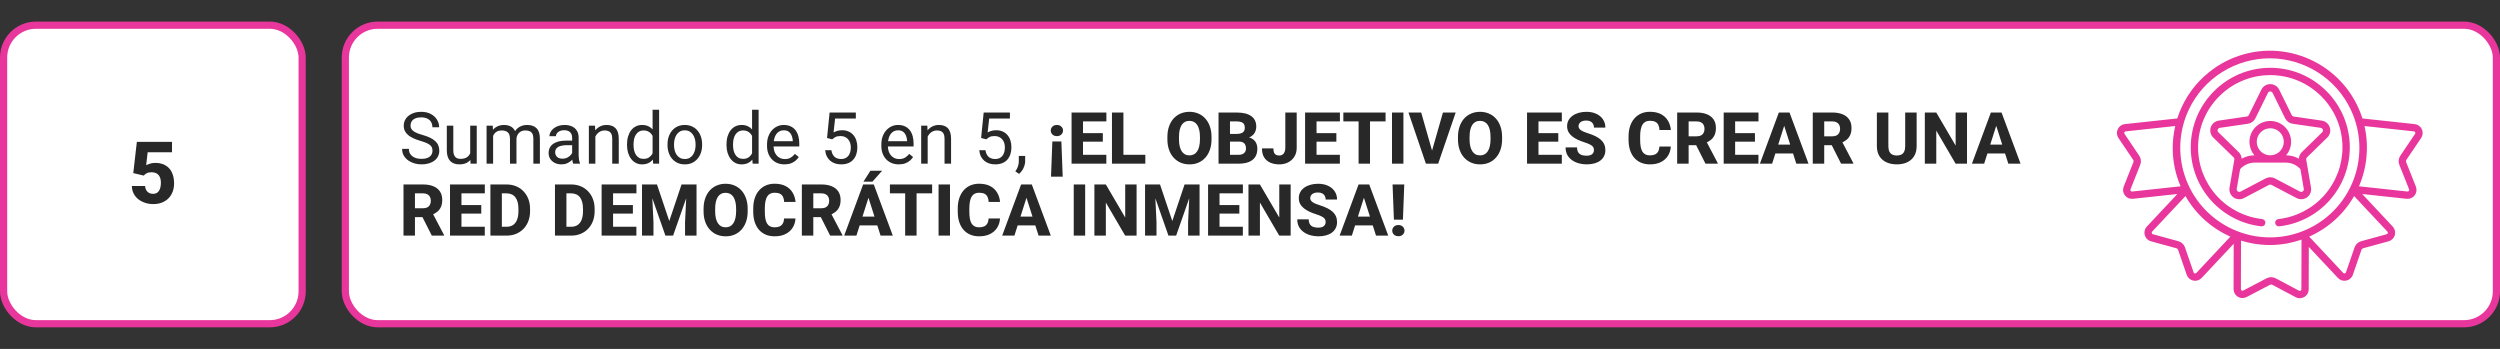
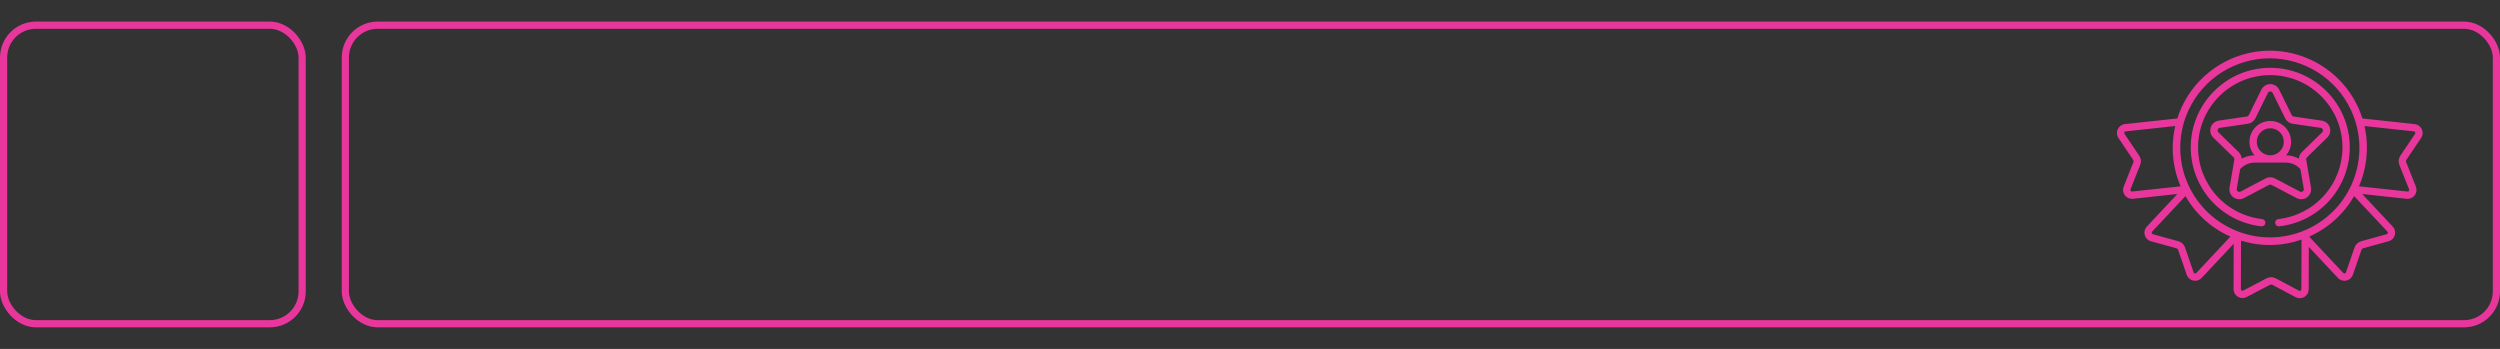
<svg xmlns="http://www.w3.org/2000/svg" width="695" height="97" viewBox="0 0 695 97" fill="none">
  <rect x="0" y="0" width="695" height="97" fill="#333333" stroke="none" />
-   <rect x="1" y="7" width="83" height="83" rx="9" fill="white" />
  <rect x="1" y="7" width="83" height="83" rx="9" stroke="#E8369C" stroke-width="2" />
-   <path d="M39.957 48.812L37.051 48.121L38.047 39.438H47.82V42.332H41.047L40.637 45.93C40.848 45.805 41.18 45.668 41.633 45.52C42.086 45.363 42.594 45.285 43.156 45.285C43.992 45.285 44.734 45.414 45.383 45.672C46.031 45.93 46.578 46.305 47.023 46.797C47.477 47.281 47.816 47.879 48.043 48.59C48.277 49.301 48.395 50.109 48.395 51.016C48.395 51.766 48.277 52.484 48.043 53.172C47.809 53.852 47.449 54.461 46.965 55C46.488 55.531 45.883 55.953 45.148 56.266C44.414 56.578 43.551 56.734 42.559 56.734C41.809 56.734 41.082 56.621 40.379 56.395C39.676 56.168 39.043 55.84 38.48 55.41C37.926 54.973 37.484 54.441 37.156 53.816C36.836 53.191 36.672 52.488 36.664 51.707H40.32C40.359 52.16 40.473 52.551 40.66 52.879C40.848 53.199 41.102 53.449 41.422 53.629C41.742 53.801 42.113 53.887 42.535 53.887C42.941 53.887 43.285 53.809 43.566 53.652C43.848 53.488 44.07 53.266 44.234 52.984C44.406 52.703 44.531 52.375 44.609 52C44.688 51.625 44.727 51.223 44.727 50.793C44.727 50.348 44.676 49.949 44.574 49.598C44.473 49.238 44.316 48.934 44.105 48.684C43.895 48.426 43.625 48.23 43.297 48.098C42.977 47.957 42.59 47.887 42.137 47.887C41.543 47.887 41.078 47.984 40.742 48.18C40.406 48.375 40.145 48.586 39.957 48.812Z" fill="#282828" />
-   <rect x="96" y="7" width="598" height="83" rx="9" fill="white" />
  <rect x="96" y="7" width="598" height="83" rx="9" stroke="#E8369C" stroke-width="2" />
-   <path d="M120.229 41.906C120.229 41.574 120.176 41.281 120.072 41.027C119.975 40.767 119.799 40.533 119.545 40.324C119.298 40.116 118.952 39.917 118.51 39.728C118.074 39.54 117.52 39.348 116.85 39.152C116.146 38.944 115.512 38.713 114.945 38.459C114.379 38.199 113.894 37.902 113.49 37.57C113.087 37.238 112.777 36.857 112.562 36.428C112.348 35.998 112.24 35.507 112.24 34.953C112.24 34.4 112.354 33.889 112.582 33.42C112.81 32.951 113.135 32.544 113.559 32.199C113.988 31.848 114.499 31.574 115.092 31.379C115.684 31.184 116.345 31.086 117.074 31.086C118.142 31.086 119.047 31.291 119.789 31.701C120.538 32.105 121.107 32.635 121.498 33.293C121.889 33.944 122.084 34.641 122.084 35.383H120.209C120.209 34.849 120.095 34.377 119.867 33.967C119.639 33.55 119.294 33.225 118.832 32.99C118.37 32.749 117.784 32.629 117.074 32.629C116.404 32.629 115.85 32.73 115.414 32.932C114.978 33.133 114.652 33.407 114.438 33.752C114.229 34.097 114.125 34.491 114.125 34.934C114.125 35.233 114.187 35.507 114.311 35.754C114.441 35.995 114.639 36.219 114.906 36.428C115.18 36.636 115.525 36.828 115.941 37.004C116.365 37.18 116.869 37.349 117.455 37.512C118.262 37.74 118.959 37.993 119.545 38.273C120.131 38.553 120.613 38.869 120.99 39.221C121.374 39.566 121.658 39.96 121.84 40.402C122.029 40.839 122.123 41.333 122.123 41.887C122.123 42.466 122.006 42.99 121.771 43.459C121.537 43.928 121.202 44.328 120.766 44.66C120.329 44.992 119.805 45.249 119.193 45.432C118.588 45.607 117.911 45.695 117.162 45.695C116.505 45.695 115.857 45.604 115.219 45.422C114.587 45.24 114.011 44.966 113.49 44.602C112.976 44.237 112.562 43.788 112.25 43.254C111.944 42.714 111.791 42.089 111.791 41.379H113.666C113.666 41.867 113.76 42.287 113.949 42.639C114.138 42.984 114.395 43.27 114.721 43.498C115.053 43.726 115.427 43.895 115.844 44.006C116.267 44.11 116.706 44.162 117.162 44.162C117.82 44.162 118.376 44.071 118.832 43.889C119.288 43.706 119.633 43.446 119.867 43.107C120.108 42.769 120.229 42.368 120.229 41.906ZM130.717 43.059V34.934H132.533V45.5H130.805L130.717 43.059ZM131.059 40.832L131.811 40.812C131.811 41.516 131.736 42.167 131.586 42.766C131.443 43.358 131.208 43.872 130.883 44.309C130.557 44.745 130.131 45.087 129.604 45.334C129.076 45.575 128.435 45.695 127.68 45.695C127.165 45.695 126.693 45.62 126.264 45.471C125.84 45.321 125.476 45.09 125.17 44.777C124.864 44.465 124.626 44.058 124.457 43.557C124.294 43.055 124.213 42.453 124.213 41.75V34.934H126.02V41.77C126.02 42.245 126.072 42.639 126.176 42.951C126.286 43.257 126.433 43.501 126.615 43.684C126.804 43.859 127.012 43.983 127.24 44.055C127.475 44.126 127.715 44.162 127.963 44.162C128.731 44.162 129.34 44.016 129.789 43.723C130.238 43.423 130.561 43.023 130.756 42.522C130.958 42.014 131.059 41.45 131.059 40.832ZM137.084 37.033V45.5H135.268V34.934H136.986L137.084 37.033ZM136.713 39.816L135.873 39.787C135.88 39.065 135.974 38.397 136.156 37.785C136.339 37.167 136.609 36.63 136.967 36.174C137.325 35.718 137.771 35.367 138.305 35.119C138.839 34.865 139.457 34.738 140.16 34.738C140.655 34.738 141.111 34.81 141.527 34.953C141.944 35.09 142.305 35.308 142.611 35.607C142.917 35.907 143.155 36.291 143.324 36.76C143.493 37.228 143.578 37.795 143.578 38.459V45.5H141.771V38.547C141.771 37.993 141.677 37.551 141.488 37.219C141.306 36.887 141.046 36.646 140.707 36.496C140.368 36.34 139.971 36.262 139.516 36.262C138.982 36.262 138.536 36.356 138.178 36.545C137.82 36.734 137.533 36.994 137.318 37.326C137.104 37.658 136.947 38.039 136.85 38.469C136.758 38.892 136.713 39.341 136.713 39.816ZM143.559 38.82L142.348 39.191C142.354 38.612 142.449 38.055 142.631 37.522C142.82 36.988 143.09 36.512 143.441 36.096C143.799 35.679 144.239 35.35 144.76 35.109C145.281 34.862 145.876 34.738 146.547 34.738C147.113 34.738 147.615 34.813 148.051 34.963C148.493 35.113 148.865 35.344 149.164 35.656C149.47 35.962 149.701 36.356 149.857 36.838C150.014 37.32 150.092 37.893 150.092 38.557V45.5H148.275V38.537C148.275 37.945 148.181 37.486 147.992 37.16C147.81 36.828 147.549 36.597 147.211 36.467C146.879 36.33 146.482 36.262 146.02 36.262C145.622 36.262 145.271 36.33 144.965 36.467C144.659 36.603 144.402 36.792 144.193 37.033C143.985 37.268 143.826 37.538 143.715 37.844C143.611 38.15 143.559 38.475 143.559 38.82ZM159.057 43.693V38.254C159.057 37.837 158.972 37.476 158.803 37.17C158.64 36.857 158.393 36.617 158.061 36.447C157.729 36.278 157.318 36.193 156.83 36.193C156.374 36.193 155.974 36.272 155.629 36.428C155.29 36.584 155.023 36.789 154.828 37.043C154.639 37.297 154.545 37.57 154.545 37.863H152.738C152.738 37.486 152.836 37.111 153.031 36.74C153.227 36.369 153.507 36.034 153.871 35.734C154.242 35.428 154.685 35.188 155.199 35.012C155.72 34.829 156.299 34.738 156.938 34.738C157.706 34.738 158.383 34.868 158.969 35.129C159.561 35.389 160.023 35.783 160.355 36.31C160.694 36.831 160.863 37.486 160.863 38.273V43.195C160.863 43.547 160.893 43.921 160.951 44.318C161.016 44.715 161.111 45.057 161.234 45.344V45.5H159.35C159.258 45.292 159.187 45.015 159.135 44.67C159.083 44.318 159.057 43.993 159.057 43.693ZM159.369 39.094L159.389 40.363H157.562C157.048 40.363 156.589 40.406 156.186 40.49C155.782 40.568 155.443 40.689 155.17 40.852C154.896 41.014 154.688 41.219 154.545 41.467C154.402 41.708 154.33 41.991 154.33 42.316C154.33 42.648 154.405 42.951 154.555 43.225C154.704 43.498 154.929 43.716 155.229 43.879C155.535 44.035 155.909 44.113 156.352 44.113C156.905 44.113 157.393 43.996 157.816 43.762C158.24 43.527 158.575 43.241 158.822 42.902C159.076 42.564 159.213 42.235 159.232 41.916L160.004 42.785C159.958 43.059 159.835 43.361 159.633 43.693C159.431 44.025 159.161 44.344 158.822 44.65C158.49 44.95 158.093 45.2 157.631 45.402C157.175 45.598 156.661 45.695 156.088 45.695C155.372 45.695 154.743 45.555 154.203 45.275C153.669 44.995 153.253 44.621 152.953 44.152C152.66 43.677 152.514 43.147 152.514 42.56C152.514 41.994 152.624 41.496 152.846 41.066C153.067 40.63 153.386 40.269 153.803 39.982C154.219 39.69 154.721 39.468 155.307 39.318C155.893 39.169 156.547 39.094 157.27 39.094H159.369ZM165.512 37.19V45.5H163.705V34.934H165.414L165.512 37.19ZM165.082 39.816L164.33 39.787C164.337 39.065 164.444 38.397 164.652 37.785C164.861 37.167 165.154 36.63 165.531 36.174C165.909 35.718 166.358 35.367 166.879 35.119C167.406 34.865 167.989 34.738 168.627 34.738C169.148 34.738 169.617 34.81 170.033 34.953C170.45 35.09 170.805 35.311 171.098 35.617C171.397 35.923 171.625 36.32 171.781 36.809C171.938 37.29 172.016 37.88 172.016 38.576V45.5H170.199V38.557C170.199 38.003 170.118 37.56 169.955 37.228C169.792 36.89 169.555 36.646 169.242 36.496C168.93 36.34 168.546 36.262 168.09 36.262C167.641 36.262 167.23 36.356 166.859 36.545C166.495 36.734 166.179 36.994 165.912 37.326C165.652 37.658 165.447 38.039 165.297 38.469C165.154 38.892 165.082 39.341 165.082 39.816ZM181.42 43.449V30.5H183.236V45.5H181.576L181.42 43.449ZM174.311 40.334V40.129C174.311 39.322 174.408 38.589 174.604 37.932C174.805 37.268 175.089 36.698 175.453 36.223C175.824 35.747 176.264 35.383 176.771 35.129C177.286 34.868 177.859 34.738 178.49 34.738C179.154 34.738 179.734 34.855 180.229 35.09C180.73 35.318 181.153 35.653 181.498 36.096C181.85 36.532 182.126 37.059 182.328 37.678C182.53 38.296 182.67 38.996 182.748 39.777V40.676C182.676 41.45 182.536 42.147 182.328 42.766C182.126 43.384 181.85 43.911 181.498 44.348C181.153 44.784 180.73 45.119 180.229 45.353C179.727 45.581 179.141 45.695 178.471 45.695C177.852 45.695 177.286 45.562 176.771 45.295C176.264 45.028 175.824 44.654 175.453 44.172C175.089 43.69 174.805 43.124 174.604 42.473C174.408 41.815 174.311 41.102 174.311 40.334ZM176.127 40.129V40.334C176.127 40.861 176.179 41.356 176.283 41.818C176.394 42.281 176.563 42.688 176.791 43.039C177.019 43.391 177.309 43.667 177.66 43.869C178.012 44.065 178.432 44.162 178.92 44.162C179.519 44.162 180.01 44.035 180.395 43.781C180.785 43.527 181.098 43.192 181.332 42.775C181.566 42.359 181.749 41.906 181.879 41.418V39.065C181.801 38.706 181.687 38.361 181.537 38.029C181.394 37.691 181.205 37.391 180.971 37.131C180.743 36.864 180.46 36.652 180.121 36.496C179.789 36.34 179.395 36.262 178.939 36.262C178.445 36.262 178.018 36.366 177.66 36.574C177.309 36.776 177.019 37.056 176.791 37.414C176.563 37.766 176.394 38.176 176.283 38.645C176.179 39.107 176.127 39.602 176.127 40.129ZM185.57 40.334V40.109C185.57 39.348 185.681 38.641 185.902 37.99C186.124 37.333 186.443 36.763 186.859 36.281C187.276 35.793 187.781 35.415 188.373 35.148C188.965 34.875 189.63 34.738 190.365 34.738C191.107 34.738 191.775 34.875 192.367 35.148C192.966 35.415 193.474 35.793 193.891 36.281C194.314 36.763 194.636 37.333 194.857 37.99C195.079 38.641 195.189 39.348 195.189 40.109V40.334C195.189 41.096 195.079 41.802 194.857 42.453C194.636 43.104 194.314 43.674 193.891 44.162C193.474 44.644 192.969 45.022 192.377 45.295C191.791 45.562 191.127 45.695 190.385 45.695C189.643 45.695 188.975 45.562 188.383 45.295C187.79 45.022 187.283 44.644 186.859 44.162C186.443 43.674 186.124 43.104 185.902 42.453C185.681 41.802 185.57 41.096 185.57 40.334ZM187.377 40.109V40.334C187.377 40.861 187.439 41.359 187.562 41.828C187.686 42.29 187.872 42.7 188.119 43.059C188.373 43.417 188.689 43.7 189.066 43.908C189.444 44.11 189.883 44.211 190.385 44.211C190.88 44.211 191.312 44.11 191.684 43.908C192.061 43.7 192.374 43.417 192.621 43.059C192.868 42.7 193.054 42.29 193.178 41.828C193.308 41.359 193.373 40.861 193.373 40.334V40.109C193.373 39.589 193.308 39.097 193.178 38.635C193.054 38.166 192.865 37.753 192.611 37.395C192.364 37.03 192.051 36.743 191.674 36.535C191.303 36.327 190.867 36.223 190.365 36.223C189.87 36.223 189.434 36.327 189.057 36.535C188.686 36.743 188.373 37.03 188.119 37.395C187.872 37.753 187.686 38.166 187.562 38.635C187.439 39.097 187.377 39.589 187.377 40.109ZM209.076 43.449V30.5H210.893V45.5H209.232L209.076 43.449ZM201.967 40.334V40.129C201.967 39.322 202.064 38.589 202.26 37.932C202.462 37.268 202.745 36.698 203.109 36.223C203.48 35.747 203.92 35.383 204.428 35.129C204.942 34.868 205.515 34.738 206.146 34.738C206.811 34.738 207.39 34.855 207.885 35.09C208.386 35.318 208.809 35.653 209.154 36.096C209.506 36.532 209.783 37.059 209.984 37.678C210.186 38.296 210.326 38.996 210.404 39.777V40.676C210.333 41.45 210.193 42.147 209.984 42.766C209.783 43.384 209.506 43.911 209.154 44.348C208.809 44.784 208.386 45.119 207.885 45.353C207.383 45.581 206.798 45.695 206.127 45.695C205.508 45.695 204.942 45.562 204.428 45.295C203.92 45.028 203.48 44.654 203.109 44.172C202.745 43.69 202.462 43.124 202.26 42.473C202.064 41.815 201.967 41.102 201.967 40.334ZM203.783 40.129V40.334C203.783 40.861 203.835 41.356 203.939 41.818C204.05 42.281 204.219 42.688 204.447 43.039C204.675 43.391 204.965 43.667 205.316 43.869C205.668 44.065 206.088 44.162 206.576 44.162C207.175 44.162 207.667 44.035 208.051 43.781C208.441 43.527 208.754 43.192 208.988 42.775C209.223 42.359 209.405 41.906 209.535 41.418V39.065C209.457 38.706 209.343 38.361 209.193 38.029C209.05 37.691 208.861 37.391 208.627 37.131C208.399 36.864 208.116 36.652 207.777 36.496C207.445 36.34 207.051 36.262 206.596 36.262C206.101 36.262 205.674 36.366 205.316 36.574C204.965 36.776 204.675 37.056 204.447 37.414C204.219 37.766 204.05 38.176 203.939 38.645C203.835 39.107 203.783 39.602 203.783 40.129ZM218.09 45.695C217.354 45.695 216.687 45.572 216.088 45.324C215.495 45.07 214.984 44.715 214.555 44.26C214.132 43.804 213.806 43.264 213.578 42.639C213.35 42.014 213.236 41.33 213.236 40.588V40.178C213.236 39.318 213.363 38.553 213.617 37.883C213.871 37.206 214.216 36.633 214.652 36.164C215.089 35.695 215.583 35.34 216.137 35.1C216.69 34.859 217.263 34.738 217.855 34.738C218.611 34.738 219.262 34.868 219.809 35.129C220.362 35.389 220.814 35.754 221.166 36.223C221.518 36.685 221.778 37.232 221.947 37.863C222.117 38.488 222.201 39.172 222.201 39.914V40.725H214.311V39.25H220.395V39.113C220.368 38.645 220.271 38.189 220.102 37.746C219.939 37.303 219.678 36.939 219.32 36.652C218.962 36.366 218.474 36.223 217.855 36.223C217.445 36.223 217.068 36.31 216.723 36.486C216.378 36.656 216.081 36.91 215.834 37.248C215.587 37.587 215.395 38 215.258 38.488C215.121 38.977 215.053 39.54 215.053 40.178V40.588C215.053 41.089 215.121 41.561 215.258 42.004C215.401 42.44 215.606 42.824 215.873 43.156C216.146 43.488 216.475 43.749 216.859 43.938C217.25 44.126 217.693 44.221 218.188 44.221C218.826 44.221 219.366 44.09 219.809 43.83C220.251 43.57 220.639 43.221 220.971 42.785L222.064 43.654C221.837 43.999 221.547 44.328 221.195 44.641C220.844 44.953 220.411 45.207 219.896 45.402C219.389 45.598 218.786 45.695 218.09 45.695ZM231.361 38.732L229.916 38.361L230.629 31.281H237.924V32.951H232.162L231.732 36.818C231.993 36.669 232.322 36.529 232.719 36.398C233.122 36.268 233.585 36.203 234.105 36.203C234.763 36.203 235.352 36.317 235.873 36.545C236.394 36.766 236.837 37.085 237.201 37.502C237.572 37.919 237.855 38.42 238.051 39.006C238.246 39.592 238.344 40.246 238.344 40.969C238.344 41.652 238.249 42.281 238.061 42.853C237.878 43.426 237.602 43.928 237.23 44.357C236.859 44.781 236.391 45.109 235.824 45.344C235.264 45.578 234.604 45.695 233.842 45.695C233.269 45.695 232.725 45.617 232.211 45.461C231.703 45.298 231.247 45.054 230.844 44.728C230.447 44.397 230.121 43.986 229.867 43.498C229.62 43.003 229.464 42.424 229.398 41.76H231.117C231.195 42.294 231.352 42.743 231.586 43.107C231.82 43.472 232.126 43.749 232.504 43.938C232.888 44.12 233.334 44.211 233.842 44.211C234.271 44.211 234.652 44.136 234.984 43.986C235.316 43.837 235.596 43.622 235.824 43.342C236.052 43.062 236.225 42.723 236.342 42.326C236.465 41.929 236.527 41.483 236.527 40.988C236.527 40.539 236.465 40.122 236.342 39.738C236.218 39.354 236.033 39.019 235.785 38.732C235.544 38.446 235.248 38.225 234.896 38.068C234.545 37.906 234.141 37.824 233.686 37.824C233.08 37.824 232.621 37.906 232.309 38.068C232.003 38.231 231.687 38.453 231.361 38.732ZM249.867 45.695C249.132 45.695 248.464 45.572 247.865 45.324C247.273 45.07 246.762 44.715 246.332 44.26C245.909 43.804 245.583 43.264 245.355 42.639C245.128 42.014 245.014 41.33 245.014 40.588V40.178C245.014 39.318 245.141 38.553 245.395 37.883C245.648 37.206 245.993 36.633 246.43 36.164C246.866 35.695 247.361 35.34 247.914 35.1C248.467 34.859 249.04 34.738 249.633 34.738C250.388 34.738 251.039 34.868 251.586 35.129C252.139 35.389 252.592 35.754 252.943 36.223C253.295 36.685 253.555 37.232 253.725 37.863C253.894 38.488 253.979 39.172 253.979 39.914V40.725H246.088V39.25H252.172V39.113C252.146 38.645 252.048 38.189 251.879 37.746C251.716 37.303 251.456 36.939 251.098 36.652C250.74 36.366 250.251 36.223 249.633 36.223C249.223 36.223 248.845 36.31 248.5 36.486C248.155 36.656 247.859 36.91 247.611 37.248C247.364 37.587 247.172 38 247.035 38.488C246.898 38.977 246.83 39.54 246.83 40.178V40.588C246.83 41.089 246.898 41.561 247.035 42.004C247.178 42.44 247.383 42.824 247.65 43.156C247.924 43.488 248.253 43.749 248.637 43.938C249.027 44.126 249.47 44.221 249.965 44.221C250.603 44.221 251.143 44.09 251.586 43.83C252.029 43.57 252.416 43.221 252.748 42.785L253.842 43.654C253.614 43.999 253.324 44.328 252.973 44.641C252.621 44.953 252.188 45.207 251.674 45.402C251.166 45.598 250.564 45.695 249.867 45.695ZM257.895 37.19V45.5H256.088V34.934H257.797L257.895 37.19ZM257.465 39.816L256.713 39.787C256.719 39.065 256.827 38.397 257.035 37.785C257.243 37.167 257.536 36.63 257.914 36.174C258.292 35.718 258.741 35.367 259.262 35.119C259.789 34.865 260.372 34.738 261.01 34.738C261.531 34.738 261.999 34.81 262.416 34.953C262.833 35.09 263.188 35.311 263.48 35.617C263.78 35.923 264.008 36.32 264.164 36.809C264.32 37.29 264.398 37.88 264.398 38.576V45.5H262.582V38.557C262.582 38.003 262.501 37.56 262.338 37.228C262.175 36.89 261.938 36.646 261.625 36.496C261.312 36.34 260.928 36.262 260.473 36.262C260.023 36.262 259.613 36.356 259.242 36.545C258.878 36.734 258.562 36.994 258.295 37.326C258.035 37.658 257.829 38.039 257.68 38.469C257.536 38.892 257.465 39.341 257.465 39.816ZM274.193 38.732L272.748 38.361L273.461 31.281H280.756V32.951H274.994L274.564 36.818C274.825 36.669 275.154 36.529 275.551 36.398C275.954 36.268 276.417 36.203 276.938 36.203C277.595 36.203 278.184 36.317 278.705 36.545C279.226 36.766 279.669 37.085 280.033 37.502C280.404 37.919 280.688 38.42 280.883 39.006C281.078 39.592 281.176 40.246 281.176 40.969C281.176 41.652 281.081 42.281 280.893 42.853C280.71 43.426 280.434 43.928 280.062 44.357C279.691 44.781 279.223 45.109 278.656 45.344C278.096 45.578 277.436 45.695 276.674 45.695C276.101 45.695 275.557 45.617 275.043 45.461C274.535 45.298 274.079 45.054 273.676 44.728C273.279 44.397 272.953 43.986 272.699 43.498C272.452 43.003 272.296 42.424 272.23 41.76H273.949C274.027 42.294 274.184 42.743 274.418 43.107C274.652 43.472 274.958 43.749 275.336 43.938C275.72 44.12 276.166 44.211 276.674 44.211C277.104 44.211 277.484 44.136 277.816 43.986C278.148 43.837 278.428 43.622 278.656 43.342C278.884 43.062 279.057 42.723 279.174 42.326C279.298 41.929 279.359 41.483 279.359 40.988C279.359 40.539 279.298 40.122 279.174 39.738C279.05 39.354 278.865 39.019 278.617 38.732C278.376 38.446 278.08 38.225 277.729 38.068C277.377 37.906 276.973 37.824 276.518 37.824C275.912 37.824 275.453 37.906 275.141 38.068C274.835 38.231 274.519 38.453 274.193 38.732ZM284.994 43.352V44.807C284.994 45.399 284.844 46.024 284.545 46.682C284.245 47.346 283.826 47.899 283.285 48.342L282.26 47.629C282.468 47.342 282.644 47.05 282.787 46.75C282.93 46.457 283.038 46.151 283.109 45.832C283.188 45.52 283.227 45.188 283.227 44.836V43.352H284.994ZM292.182 49.113L292.553 39.318H295.062L295.434 49.113H292.182ZM295.521 36.291C295.521 36.727 295.362 37.095 295.043 37.395C294.73 37.694 294.32 37.844 293.812 37.844C293.305 37.844 292.895 37.694 292.582 37.395C292.27 37.095 292.113 36.727 292.113 36.291C292.113 35.848 292.27 35.48 292.582 35.188C292.895 34.888 293.305 34.738 293.812 34.738C294.32 34.738 294.73 34.888 295.043 35.188C295.362 35.48 295.521 35.848 295.521 36.291ZM307.562 43.039V45.5H299.994V43.039H307.562ZM301.078 31.281V45.5H297.895V31.281H301.078ZM306.586 37.004V39.387H299.994V37.004H306.586ZM307.572 31.281V33.752H299.994V31.281H307.572ZM318.402 43.039V45.5H311.225V43.039H318.402ZM312.309 31.281V45.5H309.125V31.281H312.309ZM336.801 38.078V38.713C336.801 39.794 336.651 40.764 336.352 41.623C336.059 42.482 335.639 43.215 335.092 43.82C334.551 44.426 333.907 44.891 333.158 45.217C332.416 45.536 331.592 45.695 330.688 45.695C329.783 45.695 328.956 45.536 328.207 45.217C327.458 44.891 326.807 44.426 326.254 43.82C325.707 43.215 325.284 42.482 324.984 41.623C324.685 40.764 324.535 39.794 324.535 38.713V38.078C324.535 36.997 324.685 36.027 324.984 35.168C325.284 34.302 325.704 33.566 326.244 32.961C326.791 32.355 327.439 31.893 328.188 31.574C328.936 31.249 329.763 31.086 330.668 31.086C331.573 31.086 332.4 31.249 333.148 31.574C333.897 31.893 334.542 32.355 335.082 32.961C335.629 33.566 336.052 34.302 336.352 35.168C336.651 36.027 336.801 36.997 336.801 38.078ZM333.588 38.713V38.059C333.588 37.336 333.523 36.698 333.393 36.145C333.262 35.585 333.074 35.116 332.826 34.738C332.579 34.361 332.273 34.078 331.908 33.889C331.544 33.693 331.13 33.596 330.668 33.596C330.186 33.596 329.766 33.693 329.408 33.889C329.05 34.078 328.747 34.361 328.5 34.738C328.259 35.116 328.074 35.585 327.943 36.145C327.82 36.698 327.758 37.336 327.758 38.059V38.713C327.758 39.429 327.82 40.067 327.943 40.627C328.074 41.18 328.262 41.649 328.51 42.033C328.757 42.417 329.06 42.707 329.418 42.902C329.783 43.098 330.206 43.195 330.688 43.195C331.15 43.195 331.56 43.098 331.918 42.902C332.283 42.707 332.589 42.417 332.836 42.033C333.083 41.649 333.269 41.18 333.393 40.627C333.523 40.067 333.588 39.429 333.588 38.713ZM344.438 39.357H340.785L340.766 37.228H343.783C344.317 37.228 344.75 37.163 345.082 37.033C345.421 36.903 345.668 36.714 345.824 36.467C345.98 36.213 346.059 35.9 346.059 35.529C346.059 35.106 345.98 34.764 345.824 34.504C345.668 34.243 345.421 34.055 345.082 33.938C344.75 33.814 344.32 33.752 343.793 33.752H341.938V45.5H338.754V31.281H343.793C344.646 31.281 345.408 31.359 346.078 31.516C346.749 31.672 347.318 31.913 347.787 32.238C348.262 32.564 348.624 32.971 348.871 33.459C349.118 33.947 349.242 34.523 349.242 35.188C349.242 35.767 349.112 36.307 348.852 36.809C348.598 37.31 348.188 37.717 347.621 38.029C347.055 38.342 346.296 38.511 345.346 38.537L344.438 39.357ZM344.311 45.5H339.975L341.127 43.039H344.311C344.799 43.039 345.196 42.961 345.502 42.805C345.808 42.648 346.033 42.437 346.176 42.17C346.319 41.903 346.391 41.603 346.391 41.272C346.391 40.881 346.322 40.542 346.186 40.256C346.055 39.969 345.847 39.748 345.561 39.592C345.281 39.435 344.906 39.357 344.438 39.357H341.586L341.605 37.228H345.092L345.834 38.068C346.739 38.049 347.462 38.195 348.002 38.508C348.549 38.814 348.943 39.217 349.184 39.719C349.424 40.22 349.545 40.751 349.545 41.31C349.545 42.235 349.346 43.01 348.949 43.635C348.552 44.253 347.963 44.719 347.182 45.031C346.407 45.344 345.45 45.5 344.311 45.5ZM357.318 41.086V31.281H360.482V41.086C360.482 42.036 360.268 42.857 359.838 43.547C359.415 44.23 358.839 44.761 358.109 45.139C357.387 45.51 356.57 45.695 355.658 45.695C354.721 45.695 353.887 45.539 353.158 45.227C352.429 44.908 351.856 44.422 351.439 43.772C351.029 43.114 350.824 42.277 350.824 41.262H354.008C354.008 41.763 354.07 42.16 354.193 42.453C354.324 42.74 354.512 42.941 354.76 43.059C355.007 43.176 355.307 43.234 355.658 43.234C355.997 43.234 356.29 43.153 356.537 42.99C356.785 42.821 356.977 42.577 357.113 42.258C357.25 41.932 357.318 41.542 357.318 41.086ZM372.484 43.039V45.5H364.916V43.039H372.484ZM366 31.281V45.5H362.816V31.281H366ZM371.508 37.004V39.387H364.916V37.004H371.508ZM372.494 31.281V33.752H364.916V31.281H372.494ZM380.863 31.281V45.5H377.689V31.281H380.863ZM385.189 31.281V33.752H373.451V31.281H385.189ZM390.15 31.281V45.5H386.977V31.281H390.15ZM397.973 42.346L401.137 31.281H404.682L399.809 45.5H397.494L397.973 42.346ZM395.092 31.281L398.246 42.346L398.744 45.5H396.4L391.557 31.281H395.092ZM417.582 38.078V38.713C417.582 39.794 417.432 40.764 417.133 41.623C416.84 42.482 416.42 43.215 415.873 43.82C415.333 44.426 414.688 44.891 413.939 45.217C413.197 45.536 412.374 45.695 411.469 45.695C410.564 45.695 409.737 45.536 408.988 45.217C408.24 44.891 407.589 44.426 407.035 43.82C406.488 43.215 406.065 42.482 405.766 41.623C405.466 40.764 405.316 39.794 405.316 38.713V38.078C405.316 36.997 405.466 36.027 405.766 35.168C406.065 34.302 406.485 33.566 407.025 32.961C407.572 32.355 408.22 31.893 408.969 31.574C409.717 31.249 410.544 31.086 411.449 31.086C412.354 31.086 413.181 31.249 413.93 31.574C414.678 31.893 415.323 32.355 415.863 32.961C416.41 33.566 416.833 34.302 417.133 35.168C417.432 36.027 417.582 36.997 417.582 38.078ZM414.369 38.713V38.059C414.369 37.336 414.304 36.698 414.174 36.145C414.044 35.585 413.855 35.116 413.607 34.738C413.36 34.361 413.054 34.078 412.689 33.889C412.325 33.693 411.911 33.596 411.449 33.596C410.967 33.596 410.548 33.693 410.189 33.889C409.831 34.078 409.529 34.361 409.281 34.738C409.04 35.116 408.855 35.585 408.725 36.145C408.601 36.698 408.539 37.336 408.539 38.059V38.713C408.539 39.429 408.601 40.067 408.725 40.627C408.855 41.18 409.044 41.649 409.291 42.033C409.538 42.417 409.841 42.707 410.199 42.902C410.564 43.098 410.987 43.195 411.469 43.195C411.931 43.195 412.341 43.098 412.699 42.902C413.064 42.707 413.37 42.417 413.617 42.033C413.865 41.649 414.05 41.18 414.174 40.627C414.304 40.067 414.369 39.429 414.369 38.713ZM434.184 43.039V45.5H426.615V43.039H434.184ZM427.699 31.281V45.5H424.516V31.281H427.699ZM433.207 37.004V39.387H426.615V37.004H433.207ZM434.193 31.281V33.752H426.615V31.281H434.193ZM443.119 41.75C443.119 41.509 443.083 41.294 443.012 41.105C442.94 40.91 442.81 40.731 442.621 40.568C442.432 40.406 442.165 40.243 441.82 40.08C441.475 39.911 441.023 39.738 440.463 39.562C439.825 39.354 439.216 39.12 438.637 38.859C438.064 38.592 437.553 38.283 437.104 37.932C436.654 37.58 436.299 37.17 436.039 36.701C435.785 36.232 435.658 35.685 435.658 35.06C435.658 34.455 435.792 33.908 436.059 33.42C436.326 32.932 436.7 32.515 437.182 32.17C437.663 31.818 438.23 31.551 438.881 31.369C439.532 31.18 440.248 31.086 441.029 31.086C442.071 31.086 442.986 31.271 443.773 31.643C444.568 32.007 445.186 32.522 445.629 33.185C446.072 33.843 446.293 34.608 446.293 35.48H443.129C443.129 35.096 443.048 34.758 442.885 34.465C442.729 34.165 442.488 33.931 442.162 33.762C441.843 33.592 441.443 33.508 440.961 33.508C440.492 33.508 440.098 33.579 439.779 33.723C439.467 33.859 439.229 34.048 439.066 34.289C438.91 34.53 438.832 34.794 438.832 35.08C438.832 35.308 438.891 35.516 439.008 35.705C439.132 35.887 439.307 36.06 439.535 36.223C439.77 36.379 440.056 36.529 440.395 36.672C440.733 36.815 441.12 36.952 441.557 37.082C442.318 37.323 442.992 37.59 443.578 37.883C444.171 38.176 444.669 38.508 445.072 38.879C445.476 39.25 445.779 39.67 445.98 40.139C446.189 40.607 446.293 41.138 446.293 41.73C446.293 42.362 446.169 42.922 445.922 43.41C445.681 43.898 445.329 44.315 444.867 44.66C444.411 44.999 443.865 45.256 443.227 45.432C442.589 45.607 441.876 45.695 441.088 45.695C440.372 45.695 439.665 45.604 438.969 45.422C438.272 45.233 437.641 44.947 437.074 44.562C436.514 44.178 436.065 43.69 435.727 43.098C435.395 42.499 435.229 41.789 435.229 40.969H438.412C438.412 41.398 438.474 41.763 438.598 42.062C438.721 42.355 438.897 42.593 439.125 42.775C439.359 42.958 439.643 43.088 439.975 43.166C440.307 43.244 440.678 43.283 441.088 43.283C441.563 43.283 441.947 43.218 442.24 43.088C442.54 42.951 442.761 42.766 442.904 42.531C443.048 42.297 443.119 42.036 443.119 41.75ZM461.322 40.734H464.486C464.434 41.711 464.167 42.574 463.686 43.322C463.21 44.065 462.549 44.647 461.703 45.07C460.857 45.487 459.851 45.695 458.686 45.695C457.755 45.695 456.921 45.536 456.186 45.217C455.45 44.898 454.825 44.442 454.311 43.85C453.803 43.251 453.412 42.531 453.139 41.691C452.872 40.845 452.738 39.891 452.738 38.83V37.961C452.738 36.9 452.878 35.946 453.158 35.1C453.438 34.253 453.839 33.531 454.359 32.932C454.88 32.333 455.505 31.874 456.234 31.555C456.964 31.236 457.777 31.076 458.676 31.076C459.887 31.076 460.909 31.294 461.742 31.73C462.576 32.167 463.22 32.766 463.676 33.527C464.138 34.289 464.415 35.158 464.506 36.135H461.332C461.306 35.581 461.202 35.116 461.02 34.738C460.837 34.354 460.557 34.065 460.18 33.869C459.802 33.674 459.301 33.576 458.676 33.576C458.22 33.576 457.82 33.661 457.475 33.83C457.136 33.999 456.853 34.263 456.625 34.621C456.404 34.979 456.238 35.435 456.127 35.988C456.016 36.535 455.961 37.186 455.961 37.941V38.83C455.961 39.579 456.01 40.227 456.107 40.773C456.205 41.32 456.361 41.773 456.576 42.131C456.798 42.489 457.081 42.756 457.426 42.932C457.771 43.107 458.191 43.195 458.686 43.195C459.252 43.195 459.724 43.107 460.102 42.932C460.479 42.749 460.769 42.476 460.971 42.111C461.173 41.747 461.29 41.288 461.322 40.734ZM466.254 31.281H471.713C472.8 31.281 473.741 31.444 474.535 31.77C475.336 32.095 475.951 32.577 476.381 33.215C476.811 33.853 477.025 34.641 477.025 35.578C477.025 36.359 476.898 37.023 476.645 37.57C476.391 38.117 476.033 38.57 475.57 38.928C475.115 39.286 474.581 39.575 473.969 39.797L472.934 40.363H468.285L468.266 37.893H471.723C472.198 37.893 472.592 37.808 472.904 37.639C473.217 37.469 473.451 37.232 473.607 36.926C473.77 36.613 473.852 36.249 473.852 35.832C473.852 35.402 473.77 35.031 473.607 34.719C473.445 34.406 473.204 34.169 472.885 34.006C472.572 33.837 472.182 33.752 471.713 33.752H469.438V45.5H466.254V31.281ZM474.125 45.5L470.932 39.182L474.291 39.172L477.533 45.353V45.5H474.125ZM488.852 43.039V45.5H481.283V43.039H488.852ZM482.367 31.281V45.5H479.184V31.281H482.367ZM487.875 37.004V39.387H481.283V37.004H487.875ZM488.861 31.281V33.752H481.283V31.281H488.861ZM496.322 33.986L492.65 45.5H489.252L494.516 31.281H496.664L496.322 33.986ZM499.369 45.5L495.688 33.986L495.307 31.281H497.484L502.768 45.5H499.369ZM499.213 40.207V42.668H491.801V40.207H499.213ZM503.949 31.281H509.408C510.495 31.281 511.436 31.444 512.23 31.77C513.031 32.095 513.646 32.577 514.076 33.215C514.506 33.853 514.721 34.641 514.721 35.578C514.721 36.359 514.594 37.023 514.34 37.57C514.086 38.117 513.728 38.57 513.266 38.928C512.81 39.286 512.276 39.575 511.664 39.797L510.629 40.363H505.98L505.961 37.893H509.418C509.893 37.893 510.287 37.808 510.6 37.639C510.912 37.469 511.146 37.232 511.303 36.926C511.465 36.613 511.547 36.249 511.547 35.832C511.547 35.402 511.465 35.031 511.303 34.719C511.14 34.406 510.899 34.169 510.58 34.006C510.268 33.837 509.877 33.752 509.408 33.752H507.133V45.5H503.949V31.281ZM511.82 45.5L508.627 39.182L511.986 39.172L515.229 45.353V45.5H511.82ZM529.643 31.281H532.826V40.617C532.826 41.724 532.592 42.655 532.123 43.41C531.661 44.165 531.016 44.735 530.189 45.119C529.363 45.503 528.406 45.695 527.318 45.695C526.225 45.695 525.261 45.503 524.428 45.119C523.601 44.735 522.95 44.165 522.475 43.41C522.006 42.655 521.771 41.724 521.771 40.617V31.281H524.965V40.617C524.965 41.229 525.056 41.73 525.238 42.121C525.427 42.505 525.697 42.788 526.049 42.971C526.4 43.147 526.824 43.234 527.318 43.234C527.813 43.234 528.233 43.147 528.578 42.971C528.93 42.788 529.193 42.505 529.369 42.121C529.551 41.73 529.643 41.229 529.643 40.617V31.281ZM546.83 31.281V45.5H543.656L538.285 36.31V45.5H535.102V31.281H538.285L543.666 40.471V31.281H546.83ZM555.268 33.986L551.596 45.5H548.197L553.461 31.281H555.609L555.268 33.986ZM558.314 45.5L554.633 33.986L554.252 31.281H556.43L561.713 45.5H558.314ZM558.158 40.207V42.668H550.746V40.207H558.158ZM112.172 51.281H117.631C118.718 51.281 119.659 51.444 120.453 51.77C121.254 52.095 121.869 52.577 122.299 53.215C122.729 53.853 122.943 54.641 122.943 55.578C122.943 56.359 122.816 57.023 122.562 57.57C122.309 58.117 121.951 58.57 121.488 58.928C121.033 59.286 120.499 59.575 119.887 59.797L118.852 60.363H114.203L114.184 57.893H117.641C118.116 57.893 118.51 57.808 118.822 57.639C119.135 57.469 119.369 57.232 119.525 56.926C119.688 56.613 119.77 56.249 119.77 55.832C119.77 55.402 119.688 55.031 119.525 54.719C119.363 54.406 119.122 54.169 118.803 54.006C118.49 53.837 118.1 53.752 117.631 53.752H115.355V65.5H112.172V51.281ZM120.043 65.5L116.85 59.182L120.209 59.172L123.451 65.353V65.5H120.043ZM134.77 63.039V65.5H127.201V63.039H134.77ZM128.285 51.281V65.5H125.102V51.281H128.285ZM133.793 57.004V59.387H127.201V57.004H133.793ZM134.779 51.281V53.752H127.201V51.281H134.779ZM140.834 65.5H137.709L137.729 63.039H140.834C141.544 63.039 142.143 62.876 142.631 62.551C143.119 62.219 143.49 61.73 143.744 61.086C143.998 60.435 144.125 59.644 144.125 58.713V58.059C144.125 57.355 144.053 56.737 143.91 56.203C143.767 55.663 143.555 55.21 143.275 54.846C142.995 54.481 142.647 54.208 142.23 54.025C141.82 53.843 141.348 53.752 140.814 53.752H137.65V51.281H140.814C141.778 51.281 142.657 51.444 143.451 51.77C144.252 52.095 144.942 52.56 145.521 53.166C146.107 53.772 146.56 54.488 146.879 55.315C147.198 56.141 147.357 57.062 147.357 58.078V58.713C147.357 59.722 147.198 60.643 146.879 61.477C146.56 62.303 146.107 63.02 145.521 63.625C144.942 64.224 144.255 64.686 143.461 65.012C142.667 65.337 141.791 65.5 140.834 65.5ZM139.516 51.281V65.5H136.332V51.281H139.516ZM158.783 65.5H155.658L155.678 63.039H158.783C159.493 63.039 160.092 62.876 160.58 62.551C161.068 62.219 161.439 61.73 161.693 61.086C161.947 60.435 162.074 59.644 162.074 58.713V58.059C162.074 57.355 162.003 56.737 161.859 56.203C161.716 55.663 161.505 55.21 161.225 54.846C160.945 54.481 160.596 54.208 160.18 54.025C159.77 53.843 159.298 53.752 158.764 53.752H155.6V51.281H158.764C159.727 51.281 160.606 51.444 161.4 51.77C162.201 52.095 162.891 52.56 163.471 53.166C164.057 53.772 164.509 54.488 164.828 55.315C165.147 56.141 165.307 57.062 165.307 58.078V58.713C165.307 59.722 165.147 60.643 164.828 61.477C164.509 62.303 164.057 63.02 163.471 63.625C162.891 64.224 162.204 64.686 161.41 65.012C160.616 65.337 159.74 65.5 158.783 65.5ZM157.465 51.281V65.5H154.281V51.281H157.465ZM176.918 63.039V65.5H169.35V63.039H176.918ZM170.434 51.281V65.5H167.25V51.281H170.434ZM175.941 57.004V59.387H169.35V57.004H175.941ZM176.928 51.281V53.752H169.35V51.281H176.928ZM180.004 51.281H182.641L186.059 61.447L189.467 51.281H192.104L187.123 65.5H184.984L180.004 51.281ZM178.48 51.281H181.166L181.664 61.818V65.5H178.48V51.281ZM190.941 51.281H193.637V65.5H190.443V61.818L190.941 51.281ZM207.855 58.078V58.713C207.855 59.794 207.706 60.764 207.406 61.623C207.113 62.482 206.693 63.215 206.146 63.82C205.606 64.426 204.962 64.891 204.213 65.217C203.471 65.536 202.647 65.695 201.742 65.695C200.837 65.695 200.01 65.536 199.262 65.217C198.513 64.891 197.862 64.426 197.309 63.82C196.762 63.215 196.339 62.482 196.039 61.623C195.74 60.764 195.59 59.794 195.59 58.713V58.078C195.59 56.997 195.74 56.027 196.039 55.168C196.339 54.302 196.758 53.566 197.299 52.961C197.846 52.355 198.493 51.893 199.242 51.574C199.991 51.249 200.818 51.086 201.723 51.086C202.628 51.086 203.454 51.249 204.203 51.574C204.952 51.893 205.596 52.355 206.137 52.961C206.684 53.566 207.107 54.302 207.406 55.168C207.706 56.027 207.855 56.997 207.855 58.078ZM204.643 58.713V58.059C204.643 57.336 204.577 56.698 204.447 56.145C204.317 55.585 204.128 55.116 203.881 54.738C203.633 54.361 203.327 54.078 202.963 53.889C202.598 53.693 202.185 53.596 201.723 53.596C201.241 53.596 200.821 53.693 200.463 53.889C200.105 54.078 199.802 54.361 199.555 54.738C199.314 55.116 199.128 55.585 198.998 56.145C198.874 56.698 198.812 57.336 198.812 58.059V58.713C198.812 59.429 198.874 60.067 198.998 60.627C199.128 61.18 199.317 61.649 199.564 62.033C199.812 62.417 200.115 62.707 200.473 62.902C200.837 63.098 201.26 63.195 201.742 63.195C202.204 63.195 202.615 63.098 202.973 62.902C203.337 62.707 203.643 62.417 203.891 62.033C204.138 61.649 204.324 61.18 204.447 60.627C204.577 60.067 204.643 59.429 204.643 58.713ZM217.982 60.734H221.146C221.094 61.711 220.827 62.574 220.346 63.322C219.87 64.064 219.21 64.647 218.363 65.07C217.517 65.487 216.511 65.695 215.346 65.695C214.415 65.695 213.581 65.536 212.846 65.217C212.11 64.898 211.485 64.442 210.971 63.85C210.463 63.251 210.072 62.531 209.799 61.691C209.532 60.845 209.398 59.891 209.398 58.83V57.961C209.398 56.9 209.538 55.946 209.818 55.1C210.098 54.253 210.499 53.531 211.02 52.932C211.54 52.333 212.165 51.874 212.895 51.555C213.624 51.236 214.438 51.076 215.336 51.076C216.547 51.076 217.569 51.294 218.402 51.73C219.236 52.167 219.88 52.766 220.336 53.527C220.798 54.289 221.075 55.158 221.166 56.135H217.992C217.966 55.581 217.862 55.116 217.68 54.738C217.497 54.354 217.217 54.065 216.84 53.869C216.462 53.674 215.961 53.576 215.336 53.576C214.88 53.576 214.48 53.661 214.135 53.83C213.796 53.999 213.513 54.263 213.285 54.621C213.064 54.979 212.898 55.435 212.787 55.988C212.676 56.535 212.621 57.186 212.621 57.941V58.83C212.621 59.579 212.67 60.227 212.768 60.773C212.865 61.32 213.021 61.773 213.236 62.131C213.458 62.489 213.741 62.756 214.086 62.932C214.431 63.107 214.851 63.195 215.346 63.195C215.912 63.195 216.384 63.107 216.762 62.932C217.139 62.749 217.429 62.476 217.631 62.111C217.833 61.747 217.95 61.288 217.982 60.734ZM222.914 51.281H228.373C229.46 51.281 230.401 51.444 231.195 51.77C231.996 52.095 232.611 52.577 233.041 53.215C233.471 53.853 233.686 54.641 233.686 55.578C233.686 56.359 233.559 57.023 233.305 57.57C233.051 58.117 232.693 58.57 232.23 58.928C231.775 59.286 231.241 59.575 230.629 59.797L229.594 60.363H224.945L224.926 57.893H228.383C228.858 57.893 229.252 57.808 229.564 57.639C229.877 57.469 230.111 57.232 230.268 56.926C230.43 56.613 230.512 56.249 230.512 55.832C230.512 55.402 230.43 55.031 230.268 54.719C230.105 54.406 229.864 54.169 229.545 54.006C229.232 53.837 228.842 53.752 228.373 53.752H226.098V65.5H222.914V51.281ZM230.785 65.5L227.592 59.182L230.951 59.172L234.193 65.353V65.5H230.785ZM241.752 53.986L238.08 65.5H234.682L239.945 51.281H242.094L241.752 53.986ZM244.799 65.5L241.117 53.986L240.736 51.281H242.914L248.197 65.5H244.799ZM244.643 60.207V62.668H237.23V60.207H244.643ZM240.033 50.51L241.967 47.473H245.229L242.523 50.51H240.033ZM254.809 51.281V65.5H251.635V51.281H254.809ZM259.135 51.281V53.752H247.396V51.281H259.135ZM264.096 51.281V65.5H260.922V51.281H264.096ZM274.838 60.734H278.002C277.95 61.711 277.683 62.574 277.201 63.322C276.726 64.064 276.065 64.647 275.219 65.07C274.372 65.487 273.367 65.695 272.201 65.695C271.27 65.695 270.437 65.536 269.701 65.217C268.965 64.898 268.34 64.442 267.826 63.85C267.318 63.251 266.928 62.531 266.654 61.691C266.387 60.845 266.254 59.891 266.254 58.83V57.961C266.254 56.9 266.394 55.946 266.674 55.1C266.954 54.253 267.354 53.531 267.875 52.932C268.396 52.333 269.021 51.874 269.75 51.555C270.479 51.236 271.293 51.076 272.191 51.076C273.402 51.076 274.424 51.294 275.258 51.73C276.091 52.167 276.736 52.766 277.191 53.527C277.654 54.289 277.93 55.158 278.021 56.135H274.848C274.822 55.581 274.717 55.116 274.535 54.738C274.353 54.354 274.073 54.065 273.695 53.869C273.318 53.674 272.816 53.576 272.191 53.576C271.736 53.576 271.335 53.661 270.99 53.83C270.652 53.999 270.368 54.263 270.141 54.621C269.919 54.979 269.753 55.435 269.643 55.988C269.532 56.535 269.477 57.186 269.477 57.941V58.83C269.477 59.579 269.525 60.227 269.623 60.773C269.721 61.32 269.877 61.773 270.092 62.131C270.313 62.489 270.596 62.756 270.941 62.932C271.286 63.107 271.706 63.195 272.201 63.195C272.768 63.195 273.24 63.107 273.617 62.932C273.995 62.749 274.285 62.476 274.486 62.111C274.688 61.747 274.805 61.288 274.838 60.734ZM285.678 53.986L282.006 65.5H278.607L283.871 51.281H286.02L285.678 53.986ZM288.725 65.5L285.043 53.986L284.662 51.281H286.84L292.123 65.5H288.725ZM288.568 60.207V62.668H281.156V60.207H288.568ZM301.674 51.281V65.5H298.5V51.281H301.674ZM315.971 51.281V65.5H312.797L307.426 56.31V65.5H304.242V51.281H307.426L312.807 60.471V51.281H315.971ZM319.848 51.281H322.484L325.902 61.447L329.311 51.281H331.947L326.967 65.5H324.828L319.848 51.281ZM318.324 51.281H321.01L321.508 61.818V65.5H318.324V51.281ZM330.785 51.281H333.48V65.5H330.287V61.818L330.785 51.281ZM345.512 63.039V65.5H337.943V63.039H345.512ZM339.027 51.281V65.5H335.844V51.281H339.027ZM344.535 57.004V59.387H337.943V57.004H344.535ZM345.521 51.281V53.752H337.943V51.281H345.521ZM358.803 51.281V65.5H355.629L350.258 56.31V65.5H347.074V51.281H350.258L355.639 60.471V51.281H358.803ZM368.529 61.75C368.529 61.509 368.493 61.294 368.422 61.105C368.35 60.91 368.22 60.731 368.031 60.568C367.842 60.406 367.576 60.243 367.23 60.08C366.885 59.911 366.433 59.738 365.873 59.562C365.235 59.354 364.626 59.12 364.047 58.859C363.474 58.592 362.963 58.283 362.514 57.932C362.064 57.58 361.71 57.17 361.449 56.701C361.195 56.232 361.068 55.685 361.068 55.06C361.068 54.455 361.202 53.908 361.469 53.42C361.736 52.932 362.11 52.515 362.592 52.17C363.074 51.818 363.64 51.551 364.291 51.369C364.942 51.18 365.658 51.086 366.439 51.086C367.481 51.086 368.396 51.272 369.184 51.643C369.978 52.007 370.596 52.522 371.039 53.185C371.482 53.843 371.703 54.608 371.703 55.48H368.539C368.539 55.096 368.458 54.758 368.295 54.465C368.139 54.165 367.898 53.931 367.572 53.762C367.253 53.592 366.853 53.508 366.371 53.508C365.902 53.508 365.508 53.579 365.189 53.723C364.877 53.859 364.639 54.048 364.477 54.289C364.32 54.53 364.242 54.794 364.242 55.08C364.242 55.308 364.301 55.516 364.418 55.705C364.542 55.887 364.717 56.06 364.945 56.223C365.18 56.379 365.466 56.529 365.805 56.672C366.143 56.815 366.531 56.952 366.967 57.082C367.729 57.323 368.402 57.59 368.988 57.883C369.581 58.176 370.079 58.508 370.482 58.879C370.886 59.25 371.189 59.67 371.391 60.139C371.599 60.607 371.703 61.138 371.703 61.73C371.703 62.362 371.579 62.922 371.332 63.41C371.091 63.898 370.74 64.315 370.277 64.66C369.822 64.999 369.275 65.256 368.637 65.432C367.999 65.607 367.286 65.695 366.498 65.695C365.782 65.695 365.076 65.604 364.379 65.422C363.682 65.233 363.051 64.947 362.484 64.562C361.924 64.178 361.475 63.69 361.137 63.098C360.805 62.499 360.639 61.789 360.639 60.969H363.822C363.822 61.398 363.884 61.763 364.008 62.062C364.132 62.355 364.307 62.593 364.535 62.775C364.77 62.958 365.053 63.088 365.385 63.166C365.717 63.244 366.088 63.283 366.498 63.283C366.973 63.283 367.357 63.218 367.65 63.088C367.95 62.951 368.171 62.766 368.314 62.531C368.458 62.297 368.529 62.036 368.529 61.75ZM379.486 53.986L375.814 65.5H372.416L377.68 51.281H379.828L379.486 53.986ZM382.533 65.5L378.852 53.986L378.471 51.281H380.648L385.932 65.5H382.533ZM382.377 60.207V62.668H374.965V60.207H382.377ZM390.385 51.281L390.014 61.076H387.504L387.133 51.281H390.385ZM387.045 64.113C387.045 63.677 387.201 63.309 387.514 63.01C387.826 62.71 388.24 62.56 388.754 62.56C389.262 62.56 389.669 62.71 389.975 63.01C390.287 63.309 390.443 63.677 390.443 64.113C390.443 64.556 390.287 64.927 389.975 65.227C389.669 65.519 389.262 65.666 388.754 65.666C388.24 65.666 387.826 65.519 387.514 65.227C387.201 64.927 387.045 64.556 387.045 64.113Z" fill="#282828" />
  <path d="M638.178 82.612L631.688 79.165C631.593 79.115 631.487 79.088 631.379 79.088C631.271 79.087 631.165 79.113 631.07 79.163L624.561 82.575C624.183 82.773 623.76 82.871 623.333 82.857C622.906 82.844 622.49 82.721 622.125 82.499C621.76 82.278 621.458 81.965 621.249 81.593C621.04 81.221 620.931 80.8 620.932 80.373L620.966 67.772L612.054 77.277C611.762 77.589 611.394 77.82 610.986 77.947C610.579 78.075 610.145 78.095 609.728 78.006C609.31 77.916 608.922 77.721 608.603 77.438C608.283 77.155 608.042 76.794 607.902 76.39L605.507 69.443C605.472 69.341 605.413 69.249 605.334 69.175C605.255 69.102 605.16 69.049 605.056 69.02L597.969 67.077C597.558 66.964 597.182 66.746 596.879 66.445C596.576 66.145 596.355 65.77 596.239 65.359C596.123 64.948 596.116 64.514 596.217 64.099C596.318 63.684 596.525 63.303 596.817 62.991L605.309 53.933L592.953 55.266C592.528 55.312 592.099 55.247 591.707 55.078C591.314 54.909 590.972 54.642 590.714 54.302C590.455 53.962 590.289 53.561 590.231 53.138C590.173 52.715 590.226 52.284 590.384 51.887L593.096 45.058C593.136 44.958 593.151 44.849 593.139 44.742C593.128 44.635 593.09 44.532 593.03 44.443L588.923 38.349C588.684 37.995 588.541 37.585 588.508 37.159C588.474 36.733 588.551 36.306 588.731 35.919C588.911 35.532 589.188 35.197 589.536 34.949C589.883 34.7 590.289 34.545 590.713 34.5L605.293 32.927C606.707 28.458 609.268 24.437 612.721 21.265L612.927 21.093C615.748 18.527 619.084 16.592 622.712 15.417C636.853 10.823 652.096 18.589 656.691 32.73C656.712 32.798 656.734 32.865 656.755 32.933L671.287 34.5C671.711 34.546 672.117 34.7 672.464 34.949C672.812 35.198 673.089 35.532 673.269 35.919C673.449 36.306 673.526 36.734 673.492 37.159C673.459 37.585 673.316 37.995 673.077 38.349L668.97 44.443C668.91 44.532 668.872 44.635 668.861 44.742C668.849 44.849 668.864 44.958 668.904 45.058L671.616 51.887C671.774 52.284 671.826 52.715 671.768 53.138C671.71 53.561 671.544 53.962 671.286 54.302C671.027 54.642 670.685 54.909 670.293 55.078C669.901 55.247 669.471 55.312 669.047 55.266L656.69 53.933L665.183 62.991C665.475 63.303 665.682 63.685 665.783 64.1C665.884 64.515 665.876 64.949 665.76 65.36C665.644 65.771 665.424 66.145 665.121 66.446C664.818 66.746 664.442 66.964 664.03 67.077L656.944 69.02C656.84 69.049 656.744 69.102 656.666 69.176C656.587 69.249 656.528 69.341 656.493 69.443L654.097 76.39C653.958 76.794 653.717 77.155 653.397 77.438C653.077 77.721 652.69 77.917 652.272 78.006C651.855 78.095 651.421 78.075 651.013 77.948C650.606 77.82 650.238 77.589 649.946 77.278L641.85 68.643L641.818 80.43C641.818 80.858 641.708 81.278 641.497 81.65C641.286 82.022 640.983 82.333 640.616 82.553C640.249 82.772 639.832 82.893 639.404 82.904C638.977 82.914 638.554 82.814 638.177 82.612H638.178ZM632.642 77.369L639.132 80.816C639.199 80.852 639.275 80.87 639.352 80.868C639.428 80.866 639.503 80.844 639.569 80.805C639.635 80.766 639.689 80.71 639.727 80.643C639.765 80.576 639.784 80.501 639.784 80.424L639.822 66.613C638.57 67.048 637.288 67.391 635.987 67.639L635.868 67.666C632.65 68.257 629.351 68.257 626.133 67.666L626.005 67.636C624.991 67.443 623.989 67.192 623.004 66.884L622.967 80.378C622.967 80.455 622.986 80.53 623.023 80.597C623.061 80.664 623.115 80.72 623.18 80.76C623.246 80.799 623.32 80.821 623.397 80.824C623.474 80.826 623.549 80.808 623.617 80.773L630.125 77.361C630.514 77.157 630.946 77.051 631.385 77.052C631.823 77.054 632.255 77.162 632.642 77.368L632.642 77.369ZM651.431 75.886C651.483 75.942 651.549 75.984 651.622 76.007C651.695 76.03 651.773 76.034 651.848 76.017C651.923 76.001 651.992 75.966 652.05 75.915C652.107 75.865 652.15 75.799 652.175 75.727L654.57 68.78C654.713 68.365 654.955 67.992 655.275 67.692C655.595 67.392 655.983 67.174 656.406 67.058L663.493 65.115C663.567 65.095 663.634 65.056 663.689 65.002C663.743 64.948 663.783 64.881 663.803 64.808C663.824 64.734 663.825 64.656 663.807 64.581C663.789 64.507 663.752 64.439 663.699 64.383L654.441 54.509C651.592 59.505 647.213 63.455 641.951 65.776L651.431 75.886ZM598.301 64.383C598.249 64.439 598.211 64.507 598.193 64.581C598.175 64.656 598.176 64.734 598.197 64.808C598.218 64.881 598.257 64.948 598.312 65.002C598.366 65.056 598.434 65.095 598.508 65.115L605.594 67.059C606.017 67.174 606.406 67.392 606.726 67.692C607.046 67.992 607.288 68.365 607.43 68.78L609.826 75.727C609.851 75.8 609.894 75.865 609.951 75.915C610.008 75.966 610.078 76.002 610.153 76.018C610.228 76.034 610.305 76.03 610.379 76.007C610.452 75.984 610.518 75.942 610.57 75.886L620.049 65.775C614.787 63.454 610.408 59.505 607.559 54.509L598.301 64.383ZM607.334 48.767C611.578 61.828 625.661 69.027 638.749 64.774C642.098 63.684 645.177 61.895 647.782 59.526C650.387 57.156 652.46 54.26 653.861 51.029C655.263 47.798 655.962 44.306 655.912 40.785C655.863 37.263 655.065 33.793 653.573 30.603C649.353 21.553 640.357 16.223 630.975 16.209C621.616 16.241 612.648 21.564 608.433 30.59C605.779 36.292 605.386 42.788 607.334 48.767V48.767ZM669.265 53.243C669.341 53.252 669.418 53.24 669.489 53.21C669.559 53.18 669.621 53.132 669.667 53.071C669.714 53.01 669.744 52.938 669.754 52.862C669.764 52.786 669.755 52.709 669.726 52.638L667.014 45.809C666.852 45.401 666.791 44.96 666.838 44.524C666.886 44.088 667.038 43.67 667.284 43.306L671.39 37.212C671.433 37.149 671.459 37.075 671.465 36.999C671.472 36.923 671.458 36.846 671.425 36.776C671.393 36.707 671.343 36.647 671.281 36.603C671.219 36.558 671.146 36.531 671.069 36.523L657.331 35.041C658.6 40.646 658.063 46.51 655.795 51.791L669.265 53.243ZM590.932 36.523C590.855 36.531 590.783 36.558 590.72 36.603C590.658 36.647 590.608 36.707 590.576 36.777C590.543 36.846 590.53 36.923 590.536 36.999C590.542 37.075 590.568 37.149 590.611 37.212L594.717 43.306C594.963 43.67 595.115 44.088 595.163 44.524C595.21 44.96 595.15 45.401 594.987 45.809L592.274 52.637C592.246 52.709 592.236 52.786 592.247 52.862C592.257 52.938 592.287 53.01 592.333 53.071C592.38 53.132 592.441 53.18 592.512 53.21C592.582 53.24 592.659 53.251 592.736 53.243L606.205 51.79C604.771 48.464 604.025 44.882 604.014 41.26C604.007 39.165 604.243 37.076 604.717 35.035L590.932 36.523ZM632.499 62.021C632.469 61.753 632.546 61.484 632.715 61.273C632.883 61.062 633.128 60.927 633.396 60.897C638.299 60.348 642.827 58.01 646.113 54.33C649.4 50.651 651.213 45.888 651.206 40.955C651.206 29.888 642.202 20.884 631.136 20.884C620.069 20.884 611.066 29.888 611.066 40.955C611.059 45.888 612.872 50.651 616.158 54.33C619.445 58.01 623.973 60.348 628.876 60.897C629.134 60.926 629.371 61.053 629.539 61.251C629.706 61.449 629.792 61.704 629.778 61.963C629.764 62.223 629.651 62.467 629.463 62.645C629.274 62.824 629.025 62.924 628.765 62.925C628.727 62.925 628.688 62.923 628.649 62.919C623.249 62.315 618.261 59.74 614.641 55.687C611.022 51.634 609.024 46.389 609.031 40.955C609.031 28.766 618.948 18.85 631.136 18.85C643.325 18.85 653.241 28.766 653.241 40.955C653.248 46.389 651.251 51.634 647.631 55.687C644.011 59.74 639.023 62.315 633.623 62.919C633.49 62.934 633.355 62.923 633.227 62.886C633.099 62.849 632.979 62.787 632.874 62.703C632.77 62.62 632.683 62.517 632.619 62.4C632.554 62.283 632.513 62.154 632.499 62.021V62.021ZM619.812 52.157L621.145 44.383C621.165 44.267 621.156 44.148 621.12 44.036C621.084 43.924 621.021 43.822 620.936 43.74L615.288 38.236C614.92 37.876 614.659 37.421 614.536 36.921C614.413 36.421 614.432 35.896 614.591 35.407C614.75 34.917 615.043 34.481 615.437 34.149C615.83 33.817 616.309 33.602 616.818 33.528L624.623 32.393C624.74 32.376 624.85 32.331 624.946 32.262C625.041 32.193 625.118 32.102 625.17 31.996L628.66 24.924C628.889 24.462 629.241 24.073 629.679 23.801C630.116 23.529 630.621 23.386 631.136 23.386C631.651 23.386 632.156 23.529 632.593 23.801C633.031 24.073 633.384 24.462 633.612 24.924L637.102 31.996C637.154 32.102 637.231 32.193 637.327 32.262C637.422 32.331 637.533 32.376 637.649 32.393L645.454 33.528C645.963 33.602 646.442 33.817 646.836 34.149C647.229 34.481 647.522 34.917 647.681 35.407C647.841 35.896 647.86 36.421 647.736 36.921C647.613 37.421 647.352 37.877 646.984 38.236L641.336 43.741C641.252 43.824 641.189 43.925 641.152 44.037C641.116 44.149 641.107 44.268 641.127 44.384L642.46 52.157C642.547 52.665 642.49 53.187 642.296 53.664C642.102 54.141 641.778 54.554 641.362 54.857C640.945 55.16 640.452 55.34 639.938 55.377C639.425 55.414 638.911 55.307 638.455 55.068L631.474 51.397C631.37 51.343 631.254 51.314 631.136 51.314C631.019 51.314 630.903 51.343 630.798 51.397L623.817 55.068C623.362 55.31 622.847 55.42 622.332 55.384C621.817 55.349 621.322 55.169 620.904 54.865C620.487 54.562 620.163 54.147 619.97 53.668C619.776 53.189 619.722 52.666 619.812 52.157L619.812 52.157ZM622.756 47.02L621.817 52.5C621.794 52.633 621.808 52.771 621.859 52.897C621.91 53.022 621.996 53.131 622.105 53.211C622.215 53.29 622.345 53.338 622.48 53.347C622.615 53.357 622.75 53.329 622.87 53.266L629.851 49.596C630.248 49.388 630.688 49.279 631.136 49.279C631.583 49.279 632.024 49.388 632.42 49.596L639.401 53.266C639.521 53.329 639.657 53.357 639.792 53.347C639.927 53.337 640.057 53.29 640.166 53.21C640.276 53.131 640.361 53.022 640.412 52.896C640.463 52.771 640.478 52.633 640.455 52.5C639.747 48.37 639.919 49.376 639.515 47.02C639.005 46.451 638.381 45.995 637.683 45.682C636.985 45.37 636.229 45.208 635.464 45.208H626.807C626.043 45.208 625.287 45.37 624.589 45.682C623.891 45.995 623.266 46.451 622.756 47.021V47.02ZM636.928 39.416C636.929 40.795 636.435 42.129 635.536 43.176C636.78 43.187 638 43.509 639.087 44.113C639.124 43.421 639.419 42.768 639.916 42.284L645.563 36.778C645.661 36.684 645.729 36.564 645.762 36.432C645.795 36.301 645.79 36.163 645.748 36.034C645.706 35.905 645.629 35.79 645.525 35.703C645.421 35.615 645.295 35.559 645.161 35.54L637.356 34.406C636.913 34.341 636.492 34.17 636.13 33.907C635.768 33.644 635.475 33.297 635.277 32.895L631.787 25.824C631.727 25.702 631.635 25.6 631.519 25.528C631.404 25.457 631.272 25.419 631.136 25.419C631.001 25.419 630.868 25.457 630.753 25.528C630.638 25.6 630.545 25.702 630.485 25.824L626.995 32.896C626.797 33.298 626.504 33.645 626.142 33.908C625.78 34.171 625.359 34.342 624.916 34.407L617.111 35.541C616.977 35.56 616.851 35.616 616.747 35.704C616.643 35.791 616.566 35.906 616.524 36.035C616.482 36.164 616.477 36.302 616.51 36.433C616.543 36.565 616.611 36.685 616.709 36.779L622.356 42.285C622.853 42.769 623.148 43.422 623.185 44.114C624.271 43.51 625.492 43.188 626.735 43.177C626.129 42.467 625.704 41.622 625.495 40.712C625.286 39.803 625.299 38.856 625.535 37.954C625.771 37.051 626.221 36.218 626.847 35.527C627.474 34.835 628.259 34.306 629.134 33.983C630.009 33.66 630.95 33.553 631.876 33.672C632.801 33.791 633.684 34.132 634.45 34.665C635.215 35.199 635.84 35.91 636.272 36.737C636.703 37.564 636.929 38.484 636.928 39.417L636.928 39.416ZM627.378 39.416C627.378 40.159 627.599 40.886 628.011 41.504C628.424 42.121 629.011 42.603 629.698 42.887C630.384 43.172 631.14 43.246 631.869 43.101C632.598 42.956 633.267 42.598 633.793 42.073C634.318 41.547 634.676 40.878 634.821 40.149C634.966 39.42 634.892 38.664 634.607 37.978C634.323 37.291 633.841 36.704 633.224 36.291C632.606 35.879 631.879 35.658 631.136 35.658C630.14 35.659 629.184 36.056 628.48 36.76C627.775 37.465 627.379 38.42 627.378 39.416V39.416Z" fill="#E8369C" />
</svg>